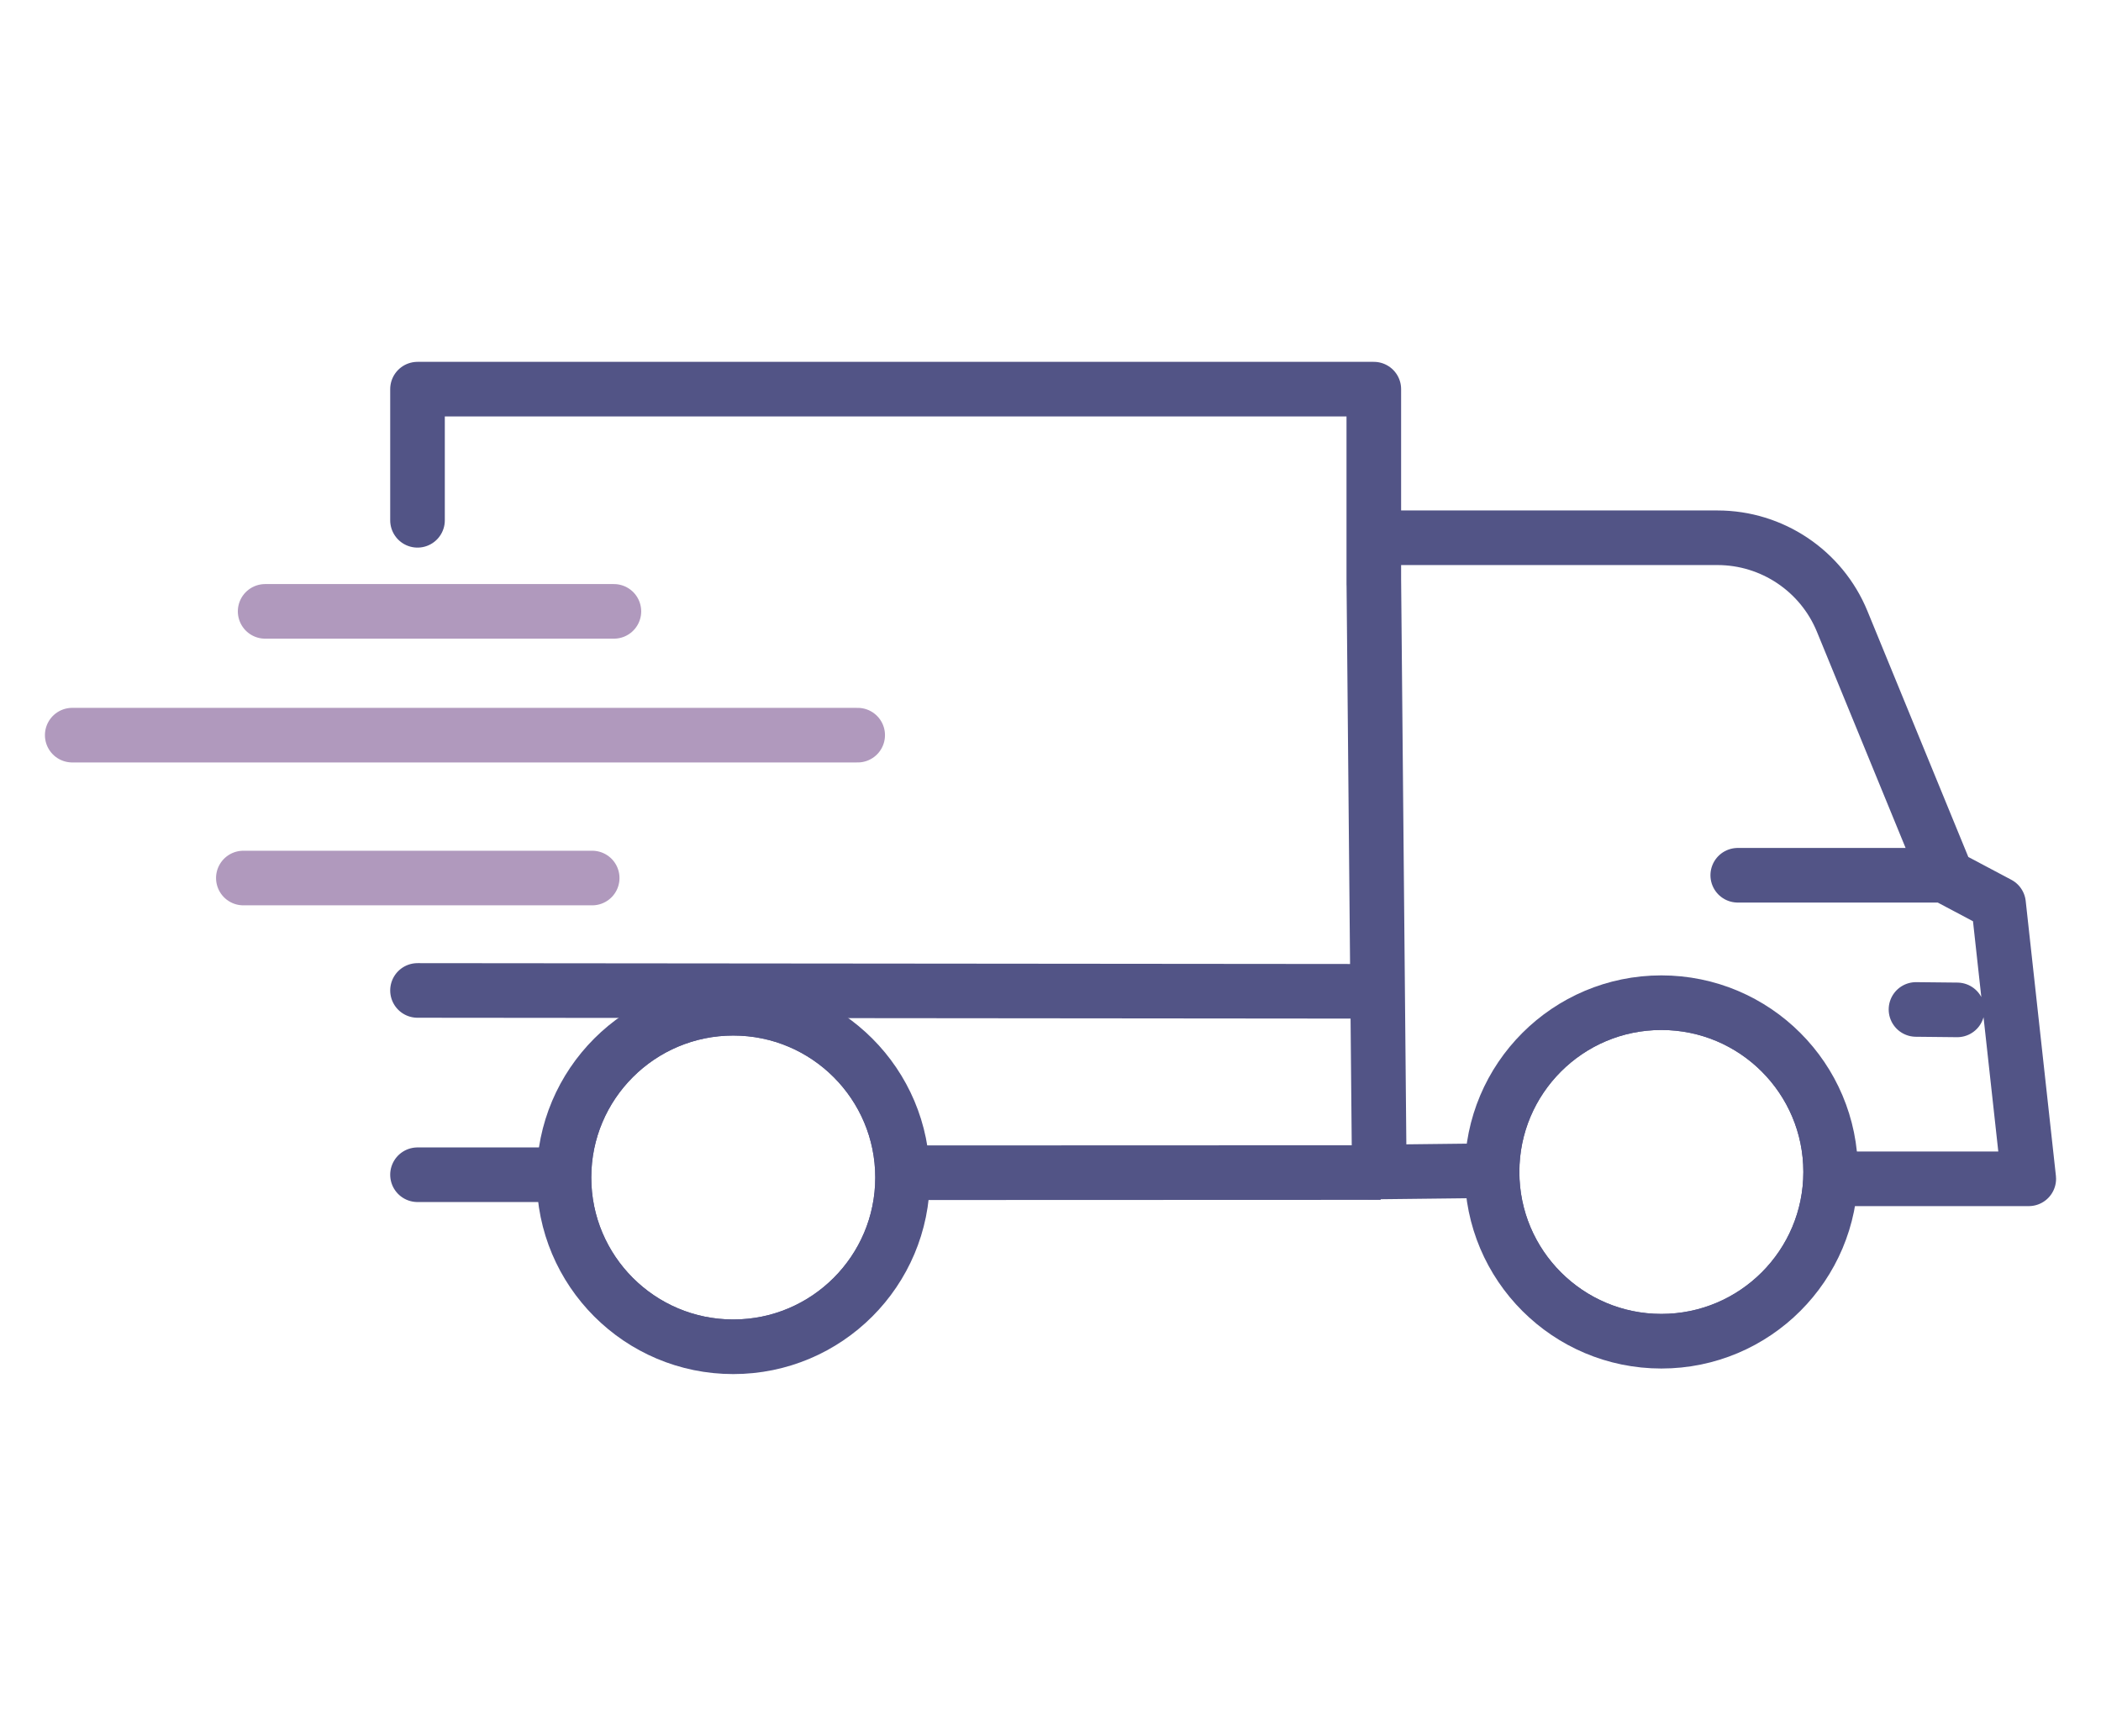
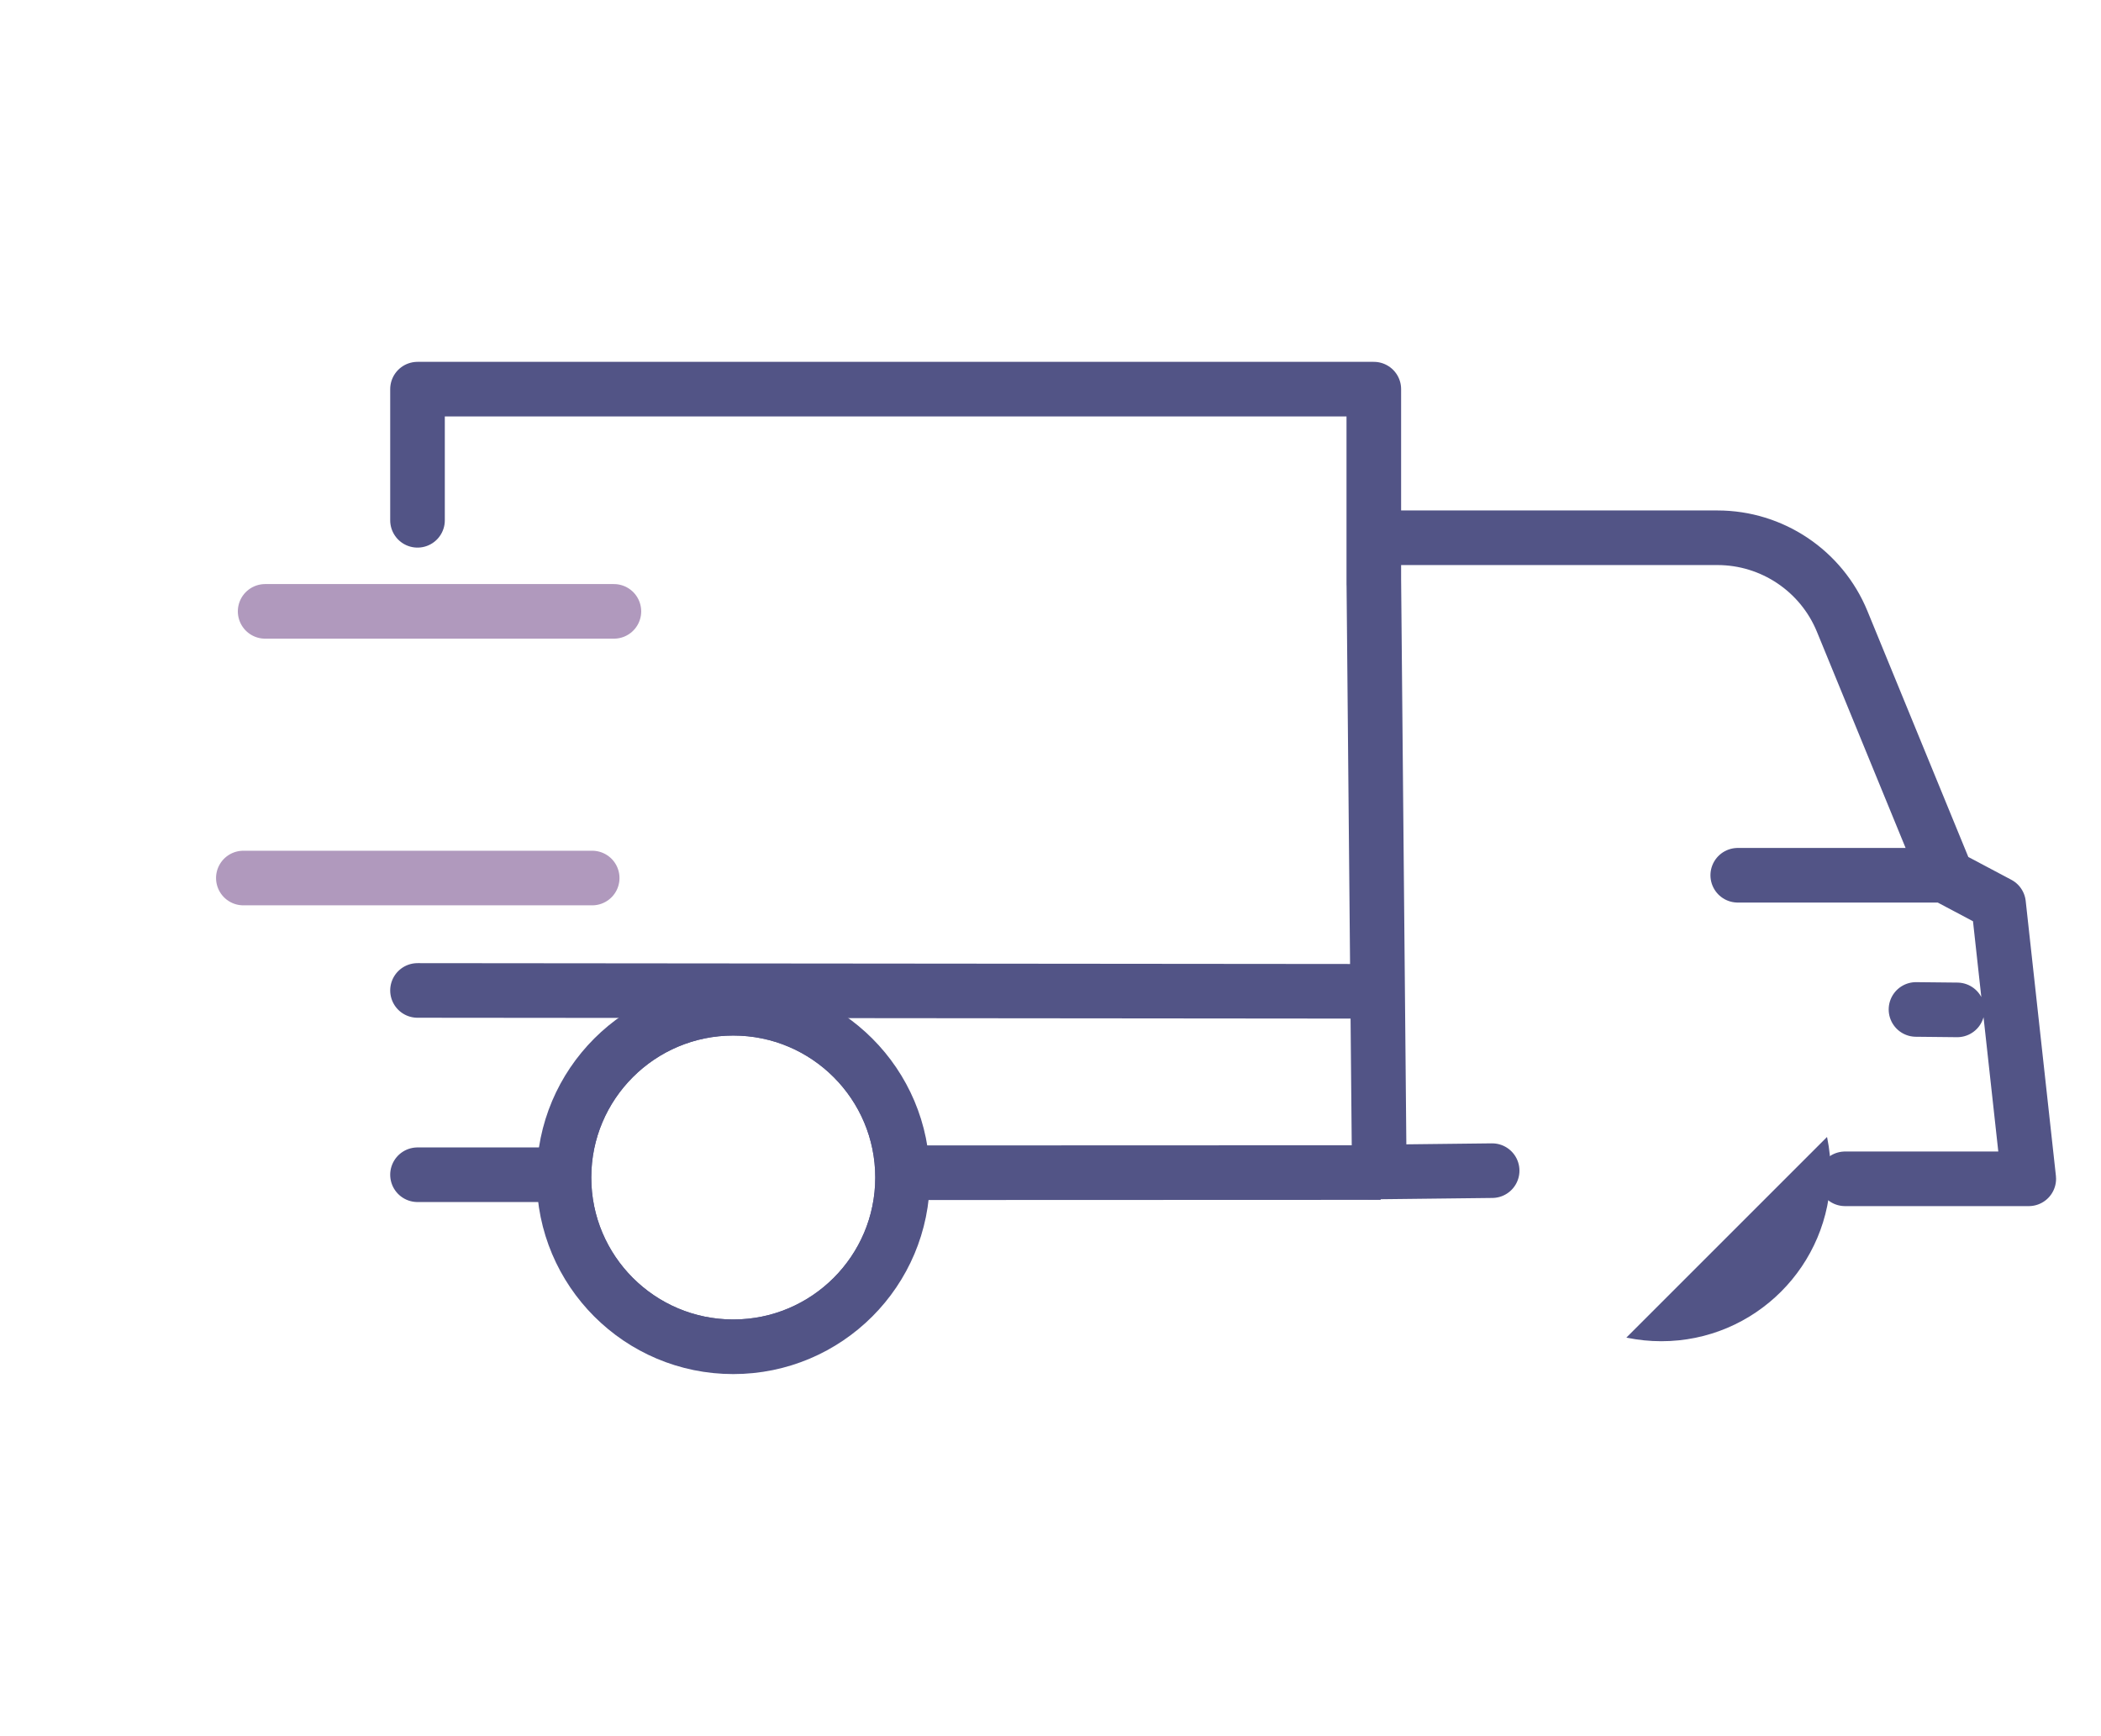
<svg xmlns="http://www.w3.org/2000/svg" id="Layer_1" version="1.1" viewBox="0 0 242 200">
  <defs>
    <style>
      .st0 {
        stroke: #b099bd;
      }

      .st0, .st1 {
        stroke-linejoin: round;
      }

      .st0, .st1, .st2 {
        stroke-linecap: round;
      }

      .st0, .st1, .st2, .st3, .st4, .st5 {
        fill: none;
        stroke-width: 6.29px;
      }

      .st1, .st2, .st3, .st4, .st5 {
        stroke: #525486;
      }

      .st2, .st3, .st4, .st5 {
        stroke-miterlimit: 10;
      }

      .st6 {
        clip-path: url(#clippath-1);
      }

      .st3 {
        fill-rule: evenodd;
      }

      .st5 {
        clip-rule: evenodd;
      }

      .st7 {
        clip-path: url(#clippath);
      }
    </style>
    <clipPath id="clippath">
      <path class="st5" d="M191.36,154.51c10.77,0,19.5-8.73,19.5-19.5s-8.73-19.5-19.5-19.5-19.5,8.73-19.5,19.5,8.73,19.5,19.5,19.5h0Z" />
    </clipPath>
    <clipPath id="clippath-1">
      <path class="st5" d="M84.46,155.15c10.77,0,19.5-8.73,19.5-19.5s-8.73-19.5-19.5-19.5-19.5,8.73-19.5,19.5,8.73,19.5,19.5,19.5h0Z" />
    </clipPath>
  </defs>
  <g>
    <g>
      <g class="st7">
-         <path class="st2" d="M191.36,154.51c10.77,0,19.5-8.73,19.5-19.5s-8.73-19.5-19.5-19.5-19.5,8.73-19.5,19.5,8.73,19.5,19.5,19.5h0Z" />
+         <path class="st2" d="M191.36,154.51c10.77,0,19.5-8.73,19.5-19.5h0Z" />
      </g>
-       <path class="st3" d="M191.36,154.51c10.77,0,19.5-8.73,19.5-19.5s-8.73-19.5-19.5-19.5-19.5,8.73-19.5,19.5,8.73,19.5,19.5,19.5h0Z" />
    </g>
    <g>
      <g class="st6">
        <path class="st2" d="M84.46,155.15c10.77,0,19.5-8.73,19.5-19.5s-8.73-19.5-19.5-19.5-19.5,8.73-19.5,19.5,8.73,19.5,19.5,19.5h0Z" />
      </g>
      <path class="st3" d="M84.46,155.15c10.77,0,19.5-8.73,19.5-19.5s-8.73-19.5-19.5-19.5-19.5,8.73-19.5,19.5,8.73,19.5,19.5,19.5h0Z" />
    </g>
    <line class="st4" x1="159.03" y1="135.08" x2="102.7" y2="135.1" />
    <path class="st1" d="M158.24,67.34v-22.51H48.09v15.11M64.41,135.33h-16.32M48.09,114.1l110.15.1M200.16,100.83h23.94M225.44,116.34l-4.75-.05M158.24,66.71l.63,68.15M158.87,61.95h38.95c6.3,0,11.98,3.81,14.37,9.64l12.05,29.38h0l5.96,3.16,3.48,31.67h-21.16M157.92,135.02l13.95-.16" />
  </g>
  <line class="st0" x1="28.03" y1="101.15" x2="68.21" y2="101.15" />
-   <line class="st0" x1="8.32" y1="84.69" x2="98.79" y2="84.69" />
  <line class="st0" x1="30.54" y1="70.43" x2="70.71" y2="70.43" />
</svg>